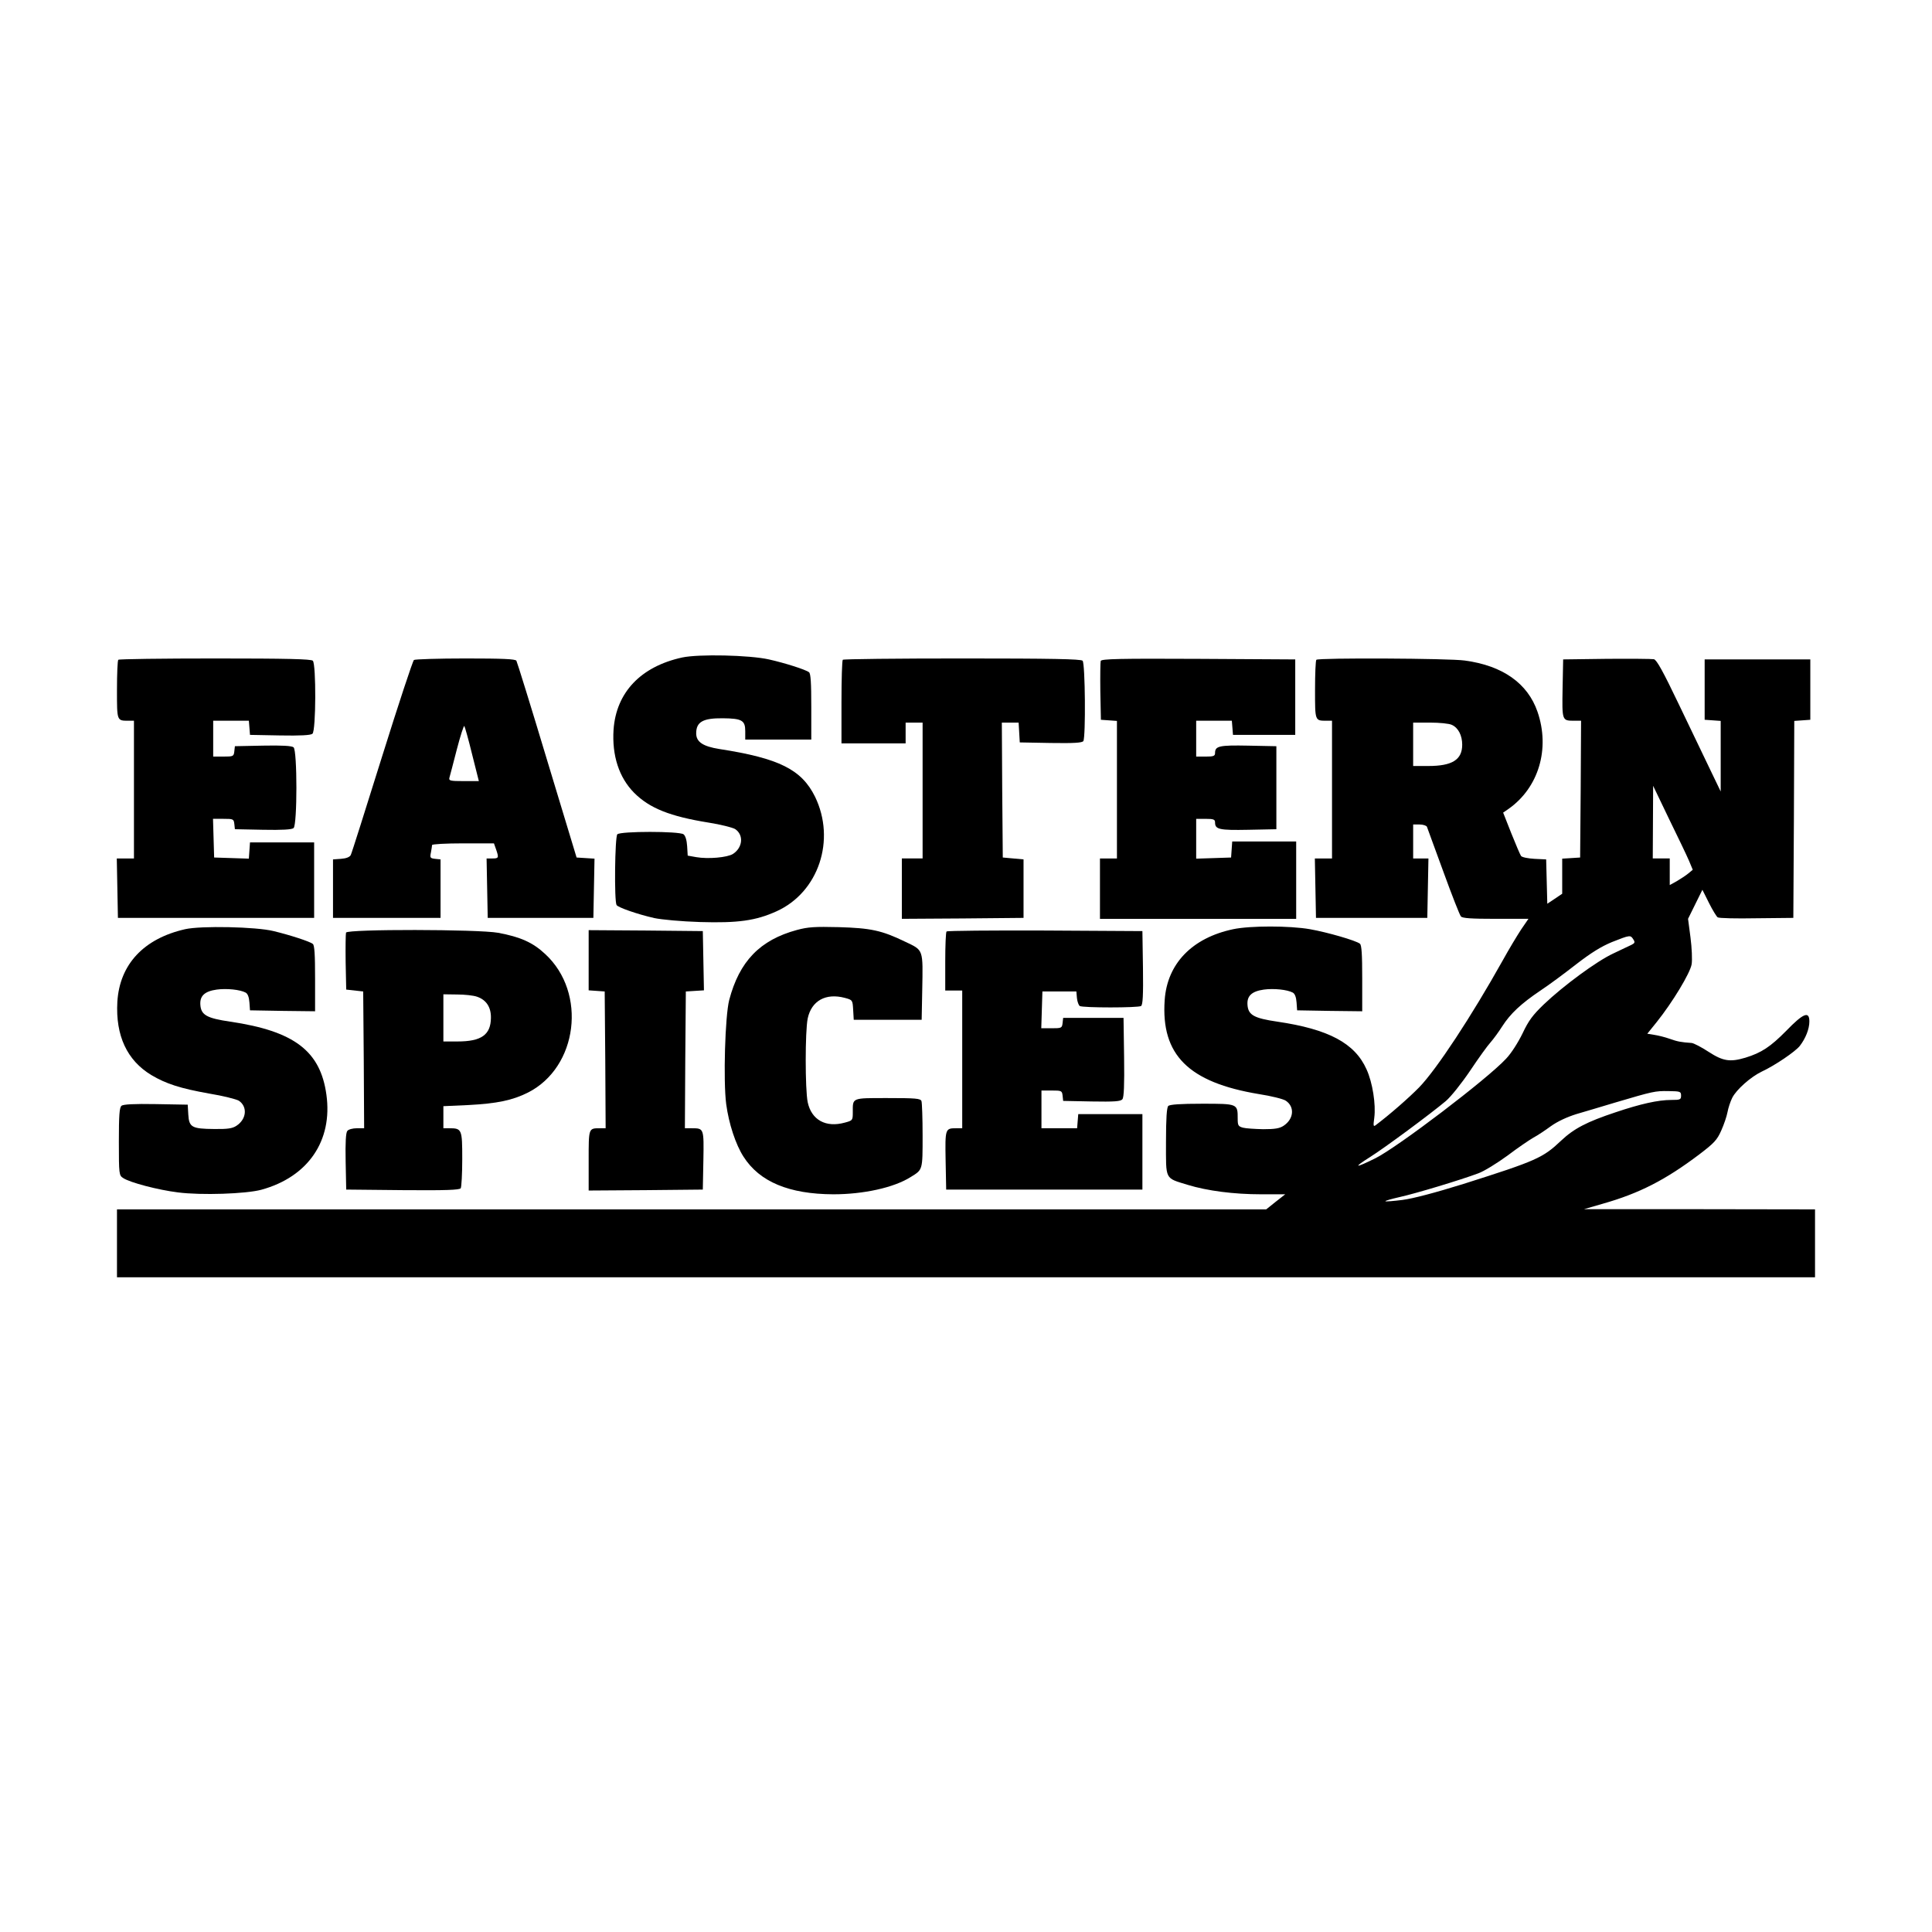
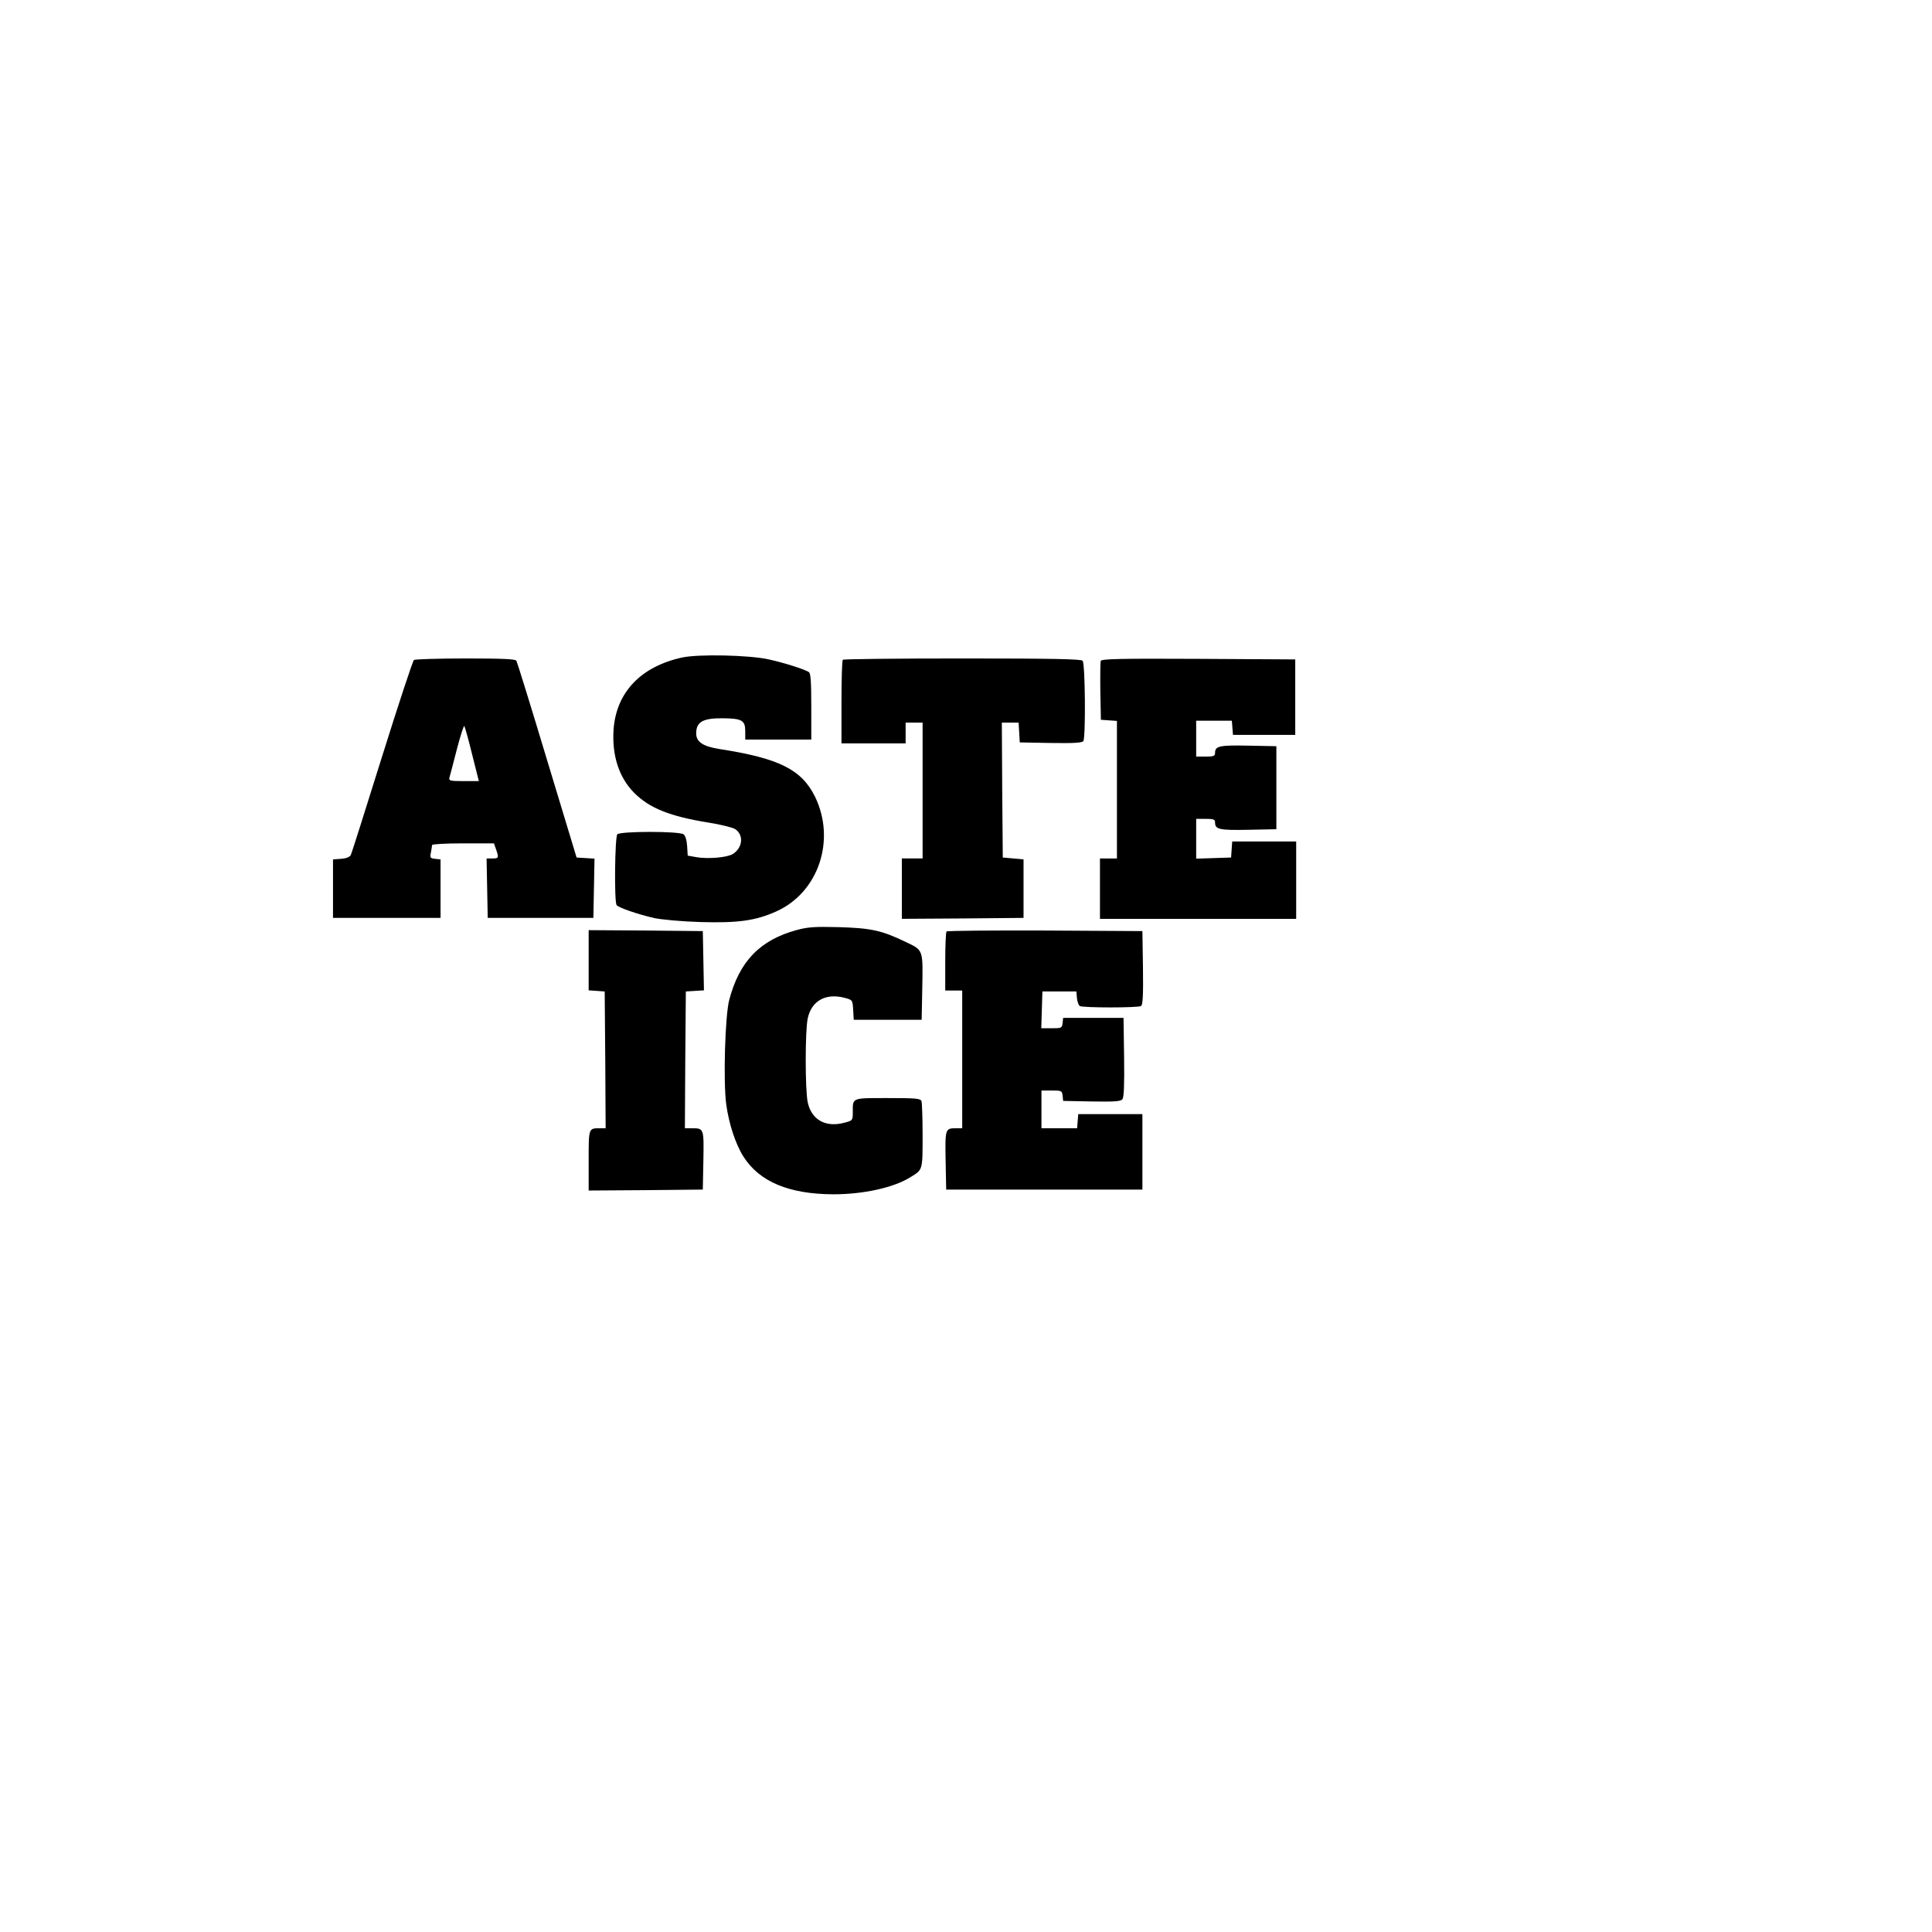
<svg xmlns="http://www.w3.org/2000/svg" version="1.0" width="1024pt" height="1024pt" viewBox="0 0 1024 1024" preserveAspectRatio="xMidYMid meet">
  <g transform="translate(0,1024) scale(0.1,-0.1)" fill="#000000" stroke="none">
    <path d="M3615 6755 c-219 -48 -349 -185 -363 -382 -9 -138 29 -254 109 -335 82 -82 190 -125 395 -158 64 -10 126 -26 140 -34 47 -31 41 -98 -11 -132 -30 -19 -132 -28 -195 -17 l-45 8 -3 50 c-2 32 -9 55 -19 63 -23 17 -334 17 -351 0 -13 -13 -17 -354 -4 -375 9 -13 108 -48 200 -69 38 -8 143 -18 243 -21 200 -6 295 7 405 57 223 101 315 378 204 607 -71 144 -190 204 -507 253 -88 14 -123 38 -123 83 0 61 36 81 141 80 101 -1 119 -11 119 -68 l0 -45 175 0 175 0 0 174 c0 127 -3 176 -12 183 -18 14 -128 49 -213 68 -103 23 -372 29 -460 10z" />
-     <path d="M627 6743 c-4 -3 -7 -75 -7 -159 0 -166 -1 -164 61 -164 l29 0 0 -365 0 -365 -45 0 -46 0 3 -157 3 -158 520 0 520 0 0 200 0 200 -170 0 -170 0 -3 -43 -3 -43 -92 3 -92 3 -3 103 -3 102 55 0 c52 0 55 -1 58 -27 l3 -28 149 -3 c101 -2 153 1 162 9 20 17 20 411 0 428 -9 8 -61 11 -162 9 l-149 -3 -3 -27 c-3 -27 -6 -28 -58 -28 l-54 0 0 95 0 95 94 0 95 0 3 -37 3 -38 159 -3 c108 -2 163 1 172 9 19 15 20 369 2 387 -9 9 -138 12 -518 12 -279 0 -510 -3 -513 -7z" />
    <path d="M2194 6742 c-6 -4 -82 -234 -169 -512 -87 -278 -161 -513 -166 -522 -6 -11 -24 -18 -52 -20 l-42 -3 0 -155 0 -155 285 0 285 0 0 155 0 155 -29 3 c-26 3 -28 6 -22 34 3 17 6 34 6 39 0 5 74 9 164 9 l164 0 11 -31 c16 -46 14 -49 -19 -49 l-31 0 3 -157 3 -158 280 0 280 0 3 157 3 157 -48 3 -47 3 -156 515 c-85 283 -159 521 -163 528 -6 9 -71 12 -270 12 -144 0 -267 -4 -273 -8z m308 -499 l36 -143 -80 0 c-72 0 -80 2 -76 18 3 9 20 76 39 149 19 73 37 129 40 125 3 -4 22 -71 41 -149z" />
    <path d="M4467 6743 c-4 -3 -7 -105 -7 -225 l0 -218 170 0 170 0 0 55 0 55 45 0 45 0 0 -360 0 -360 -55 0 -55 0 0 -160 0 -160 323 2 322 3 0 155 0 155 -55 5 -55 5 -3 358 -2 357 44 0 45 0 3 -52 3 -53 164 -3 c125 -2 166 1 173 10 13 22 10 412 -4 426 -9 9 -165 12 -638 12 -345 0 -630 -3 -633 -7z" />
    <path d="M5834 6737 c-2 -7 -3 -80 -2 -162 l3 -150 43 -3 42 -3 0 -365 0 -364 -45 0 -45 0 0 -160 0 -160 520 0 520 0 0 205 0 205 -169 0 -170 0 -3 -42 -3 -43 -92 -3 -93 -3 0 106 0 105 50 0 c42 0 50 -3 50 -19 0 -37 22 -42 176 -39 l149 3 0 220 0 220 -149 3 c-154 3 -176 -2 -176 -39 0 -16 -8 -19 -50 -19 l-50 0 0 95 0 95 94 0 95 0 3 -37 3 -38 165 0 165 0 0 200 0 200 -513 3 c-414 2 -514 0 -518 -11z" />
-     <path d="M6977 6743 c-4 -3 -7 -75 -7 -159 0 -166 -1 -164 61 -164 l29 0 0 -365 0 -365 -45 0 -46 0 3 -157 3 -158 295 0 295 0 3 158 3 157 -41 0 -40 0 0 90 0 90 34 0 c19 0 36 -6 39 -12 2 -7 42 -114 87 -238 45 -124 87 -231 93 -237 7 -10 56 -13 184 -13 l174 0 -39 -57 c-21 -32 -65 -105 -97 -163 -166 -297 -351 -578 -443 -673 -55 -56 -153 -142 -231 -201 -12 -9 -13 -3 -7 40 9 70 -9 186 -41 256 -62 139 -201 213 -473 253 -123 18 -154 35 -158 88 -4 48 22 73 87 82 52 7 123 0 153 -16 11 -6 18 -24 20 -52 l3 -42 173 -3 172 -2 0 174 c0 127 -3 176 -12 184 -21 17 -174 61 -265 77 -109 19 -317 19 -407 0 -218 -46 -350 -183 -363 -376 -20 -290 126 -436 500 -498 65 -10 129 -26 142 -35 48 -32 43 -97 -12 -133 -21 -14 -46 -18 -108 -18 -44 1 -92 4 -107 8 -25 7 -28 12 -28 48 0 79 1 79 -188 79 -117 0 -172 -4 -180 -12 -8 -8 -12 -65 -12 -190 0 -205 -8 -190 115 -228 105 -32 245 -50 388 -50 l129 0 -51 -40 -50 -40 -3046 0 -3045 0 0 -180 0 -180 4500 0 4500 0 0 180 0 180 -612 1 -613 0 100 29 c194 55 332 126 511 261 79 60 95 77 117 127 14 31 29 75 33 97 4 22 15 56 25 76 22 44 98 111 156 139 71 33 178 106 202 136 31 40 51 90 51 130 0 57 -32 44 -123 -50 -83 -84 -131 -116 -216 -142 -81 -24 -118 -19 -195 31 -38 25 -79 46 -90 47 -56 4 -74 7 -116 22 -25 9 -62 18 -82 21 l-37 6 50 62 c84 105 177 259 185 306 4 24 1 88 -6 142 l-13 99 38 77 38 77 35 -70 c19 -38 40 -72 46 -76 6 -5 99 -7 206 -5 l195 2 3 522 2 522 43 3 42 3 0 160 0 160 -280 0 -280 0 0 -160 0 -160 43 -3 42 -3 0 -187 0 -187 -53 110 c-29 61 -104 217 -167 348 -86 180 -119 239 -134 243 -12 2 -124 3 -251 2 l-230 -3 -3 -154 c-3 -171 -3 -171 61 -171 l37 0 -2 -362 -3 -363 -47 -3 -48 -3 0 -93 0 -93 -40 -27 -39 -26 -3 118 -3 117 -62 3 c-34 2 -65 8 -71 15 -5 7 -28 61 -52 121 l-43 109 29 20 c159 112 221 318 153 515 -52 150 -184 244 -385 271 -82 12 -776 15 -787 4z m718 -345 c34 -15 55 -56 55 -105 0 -80 -53 -113 -180 -113 l-80 0 0 115 0 115 90 0 c49 0 101 -5 115 -12z m1257 -720 l20 -48 -23 -19 c-13 -11 -41 -29 -61 -41 l-38 -21 0 70 0 71 -45 0 -45 0 1 193 1 192 84 -175 c47 -96 95 -196 106 -222z m-295 -417 c10 -15 8 -20 -10 -29 -12 -6 -56 -26 -97 -46 -86 -40 -262 -169 -368 -270 -58 -56 -80 -85 -112 -153 -24 -49 -60 -106 -88 -135 -99 -107 -574 -468 -692 -527 -109 -54 -121 -52 -29 6 78 49 321 229 402 297 27 23 83 93 129 161 44 66 93 134 108 150 15 17 43 55 62 85 43 67 99 120 203 190 44 29 129 92 189 139 79 61 132 94 190 118 96 38 98 38 113 14z m253 -828 c0 -21 -4 -23 -52 -23 -70 0 -163 -21 -294 -65 -154 -51 -222 -87 -289 -150 -97 -92 -130 -107 -518 -230 -151 -47 -269 -78 -324 -85 -47 -6 -87 -9 -90 -7 -2 3 31 12 74 22 83 18 325 91 418 126 31 11 100 54 155 94 54 41 116 83 137 95 21 11 63 39 93 61 35 25 84 48 135 64 44 13 136 40 205 61 203 60 212 62 283 61 63 -1 67 -2 67 -24z" />
-     <path d="M981 5315 c-220 -50 -347 -187 -359 -385 -10 -179 51 -310 180 -388 79 -47 155 -71 306 -98 74 -12 144 -30 158 -38 47 -32 41 -98 -13 -133 -21 -14 -46 -18 -118 -17 -118 1 -133 9 -137 77 l-3 52 -169 3 c-116 2 -173 -1 -182 -9 -11 -9 -14 -50 -14 -190 0 -174 1 -179 23 -193 36 -24 185 -63 290 -76 124 -16 360 -8 442 14 248 68 379 260 345 504 -32 232 -171 337 -510 387 -123 18 -154 35 -158 88 -4 48 22 73 87 82 52 7 123 0 153 -16 11 -6 18 -24 20 -52 l3 -42 173 -3 172 -2 0 174 c0 127 -3 176 -12 183 -16 13 -121 47 -208 68 -93 23 -384 29 -469 10z" />
    <path d="M4224 5311 c-196 -53 -305 -166 -359 -371 -22 -85 -32 -429 -16 -552 14 -104 50 -214 92 -279 85 -133 241 -198 476 -199 159 0 320 35 409 91 65 40 64 35 64 219 0 93 -3 175 -6 184 -5 14 -31 16 -179 16 -193 0 -185 3 -185 -75 0 -43 -1 -44 -42 -55 -101 -28 -177 14 -197 108 -14 68 -14 376 0 444 20 94 96 136 197 109 41 -11 41 -12 44 -64 l3 -52 180 0 180 0 3 155 c4 222 8 212 -91 259 -124 60 -182 72 -352 77 -126 3 -162 1 -221 -15z" />
-     <path d="M1834 5297 c-2 -7 -3 -78 -2 -157 l3 -145 45 -5 45 -5 3 -362 2 -363 -39 0 c-21 0 -44 -6 -50 -14 -8 -9 -11 -61 -9 -162 l3 -149 299 -3 c233 -2 301 1 308 10 4 7 8 77 8 155 0 158 -2 163 -69 163 l-31 0 0 58 0 59 133 6 c152 8 233 25 315 66 265 134 314 529 92 734 -66 62 -132 91 -250 113 -106 19 -798 20 -806 1z m695 -340 c49 -17 74 -56 73 -112 -1 -90 -51 -125 -177 -125 l-75 0 0 125 0 125 73 -1 c39 0 87 -5 106 -12z" />
    <path d="M3120 5151 l0 -160 43 -3 42 -3 3 -362 2 -363 -29 0 c-62 0 -61 3 -61 -171 l0 -159 303 2 302 3 3 154 c3 171 3 171 -61 171 l-37 0 2 363 3 362 48 3 48 3 -3 157 -3 157 -302 3 -303 2 0 -159z" />
    <path d="M5017 5303 c-4 -3 -7 -75 -7 -160 l0 -153 45 0 45 0 0 -365 0 -365 -32 0 c-58 0 -59 -2 -56 -171 l3 -154 520 0 520 0 0 200 0 200 -170 0 -170 0 -3 -37 -3 -38 -95 0 -94 0 0 100 0 100 54 0 c52 0 55 -1 58 -27 l3 -28 151 -3 c120 -2 154 0 163 12 8 9 11 75 9 222 l-3 209 -160 0 -160 0 -3 -27 c-3 -27 -6 -28 -58 -28 l-55 0 3 98 3 97 90 0 90 0 3 -35 c2 -19 9 -38 15 -42 16 -10 309 -10 325 0 9 7 12 54 10 203 l-3 194 -516 3 c-283 1 -519 -1 -522 -5z" />
  </g>
</svg>